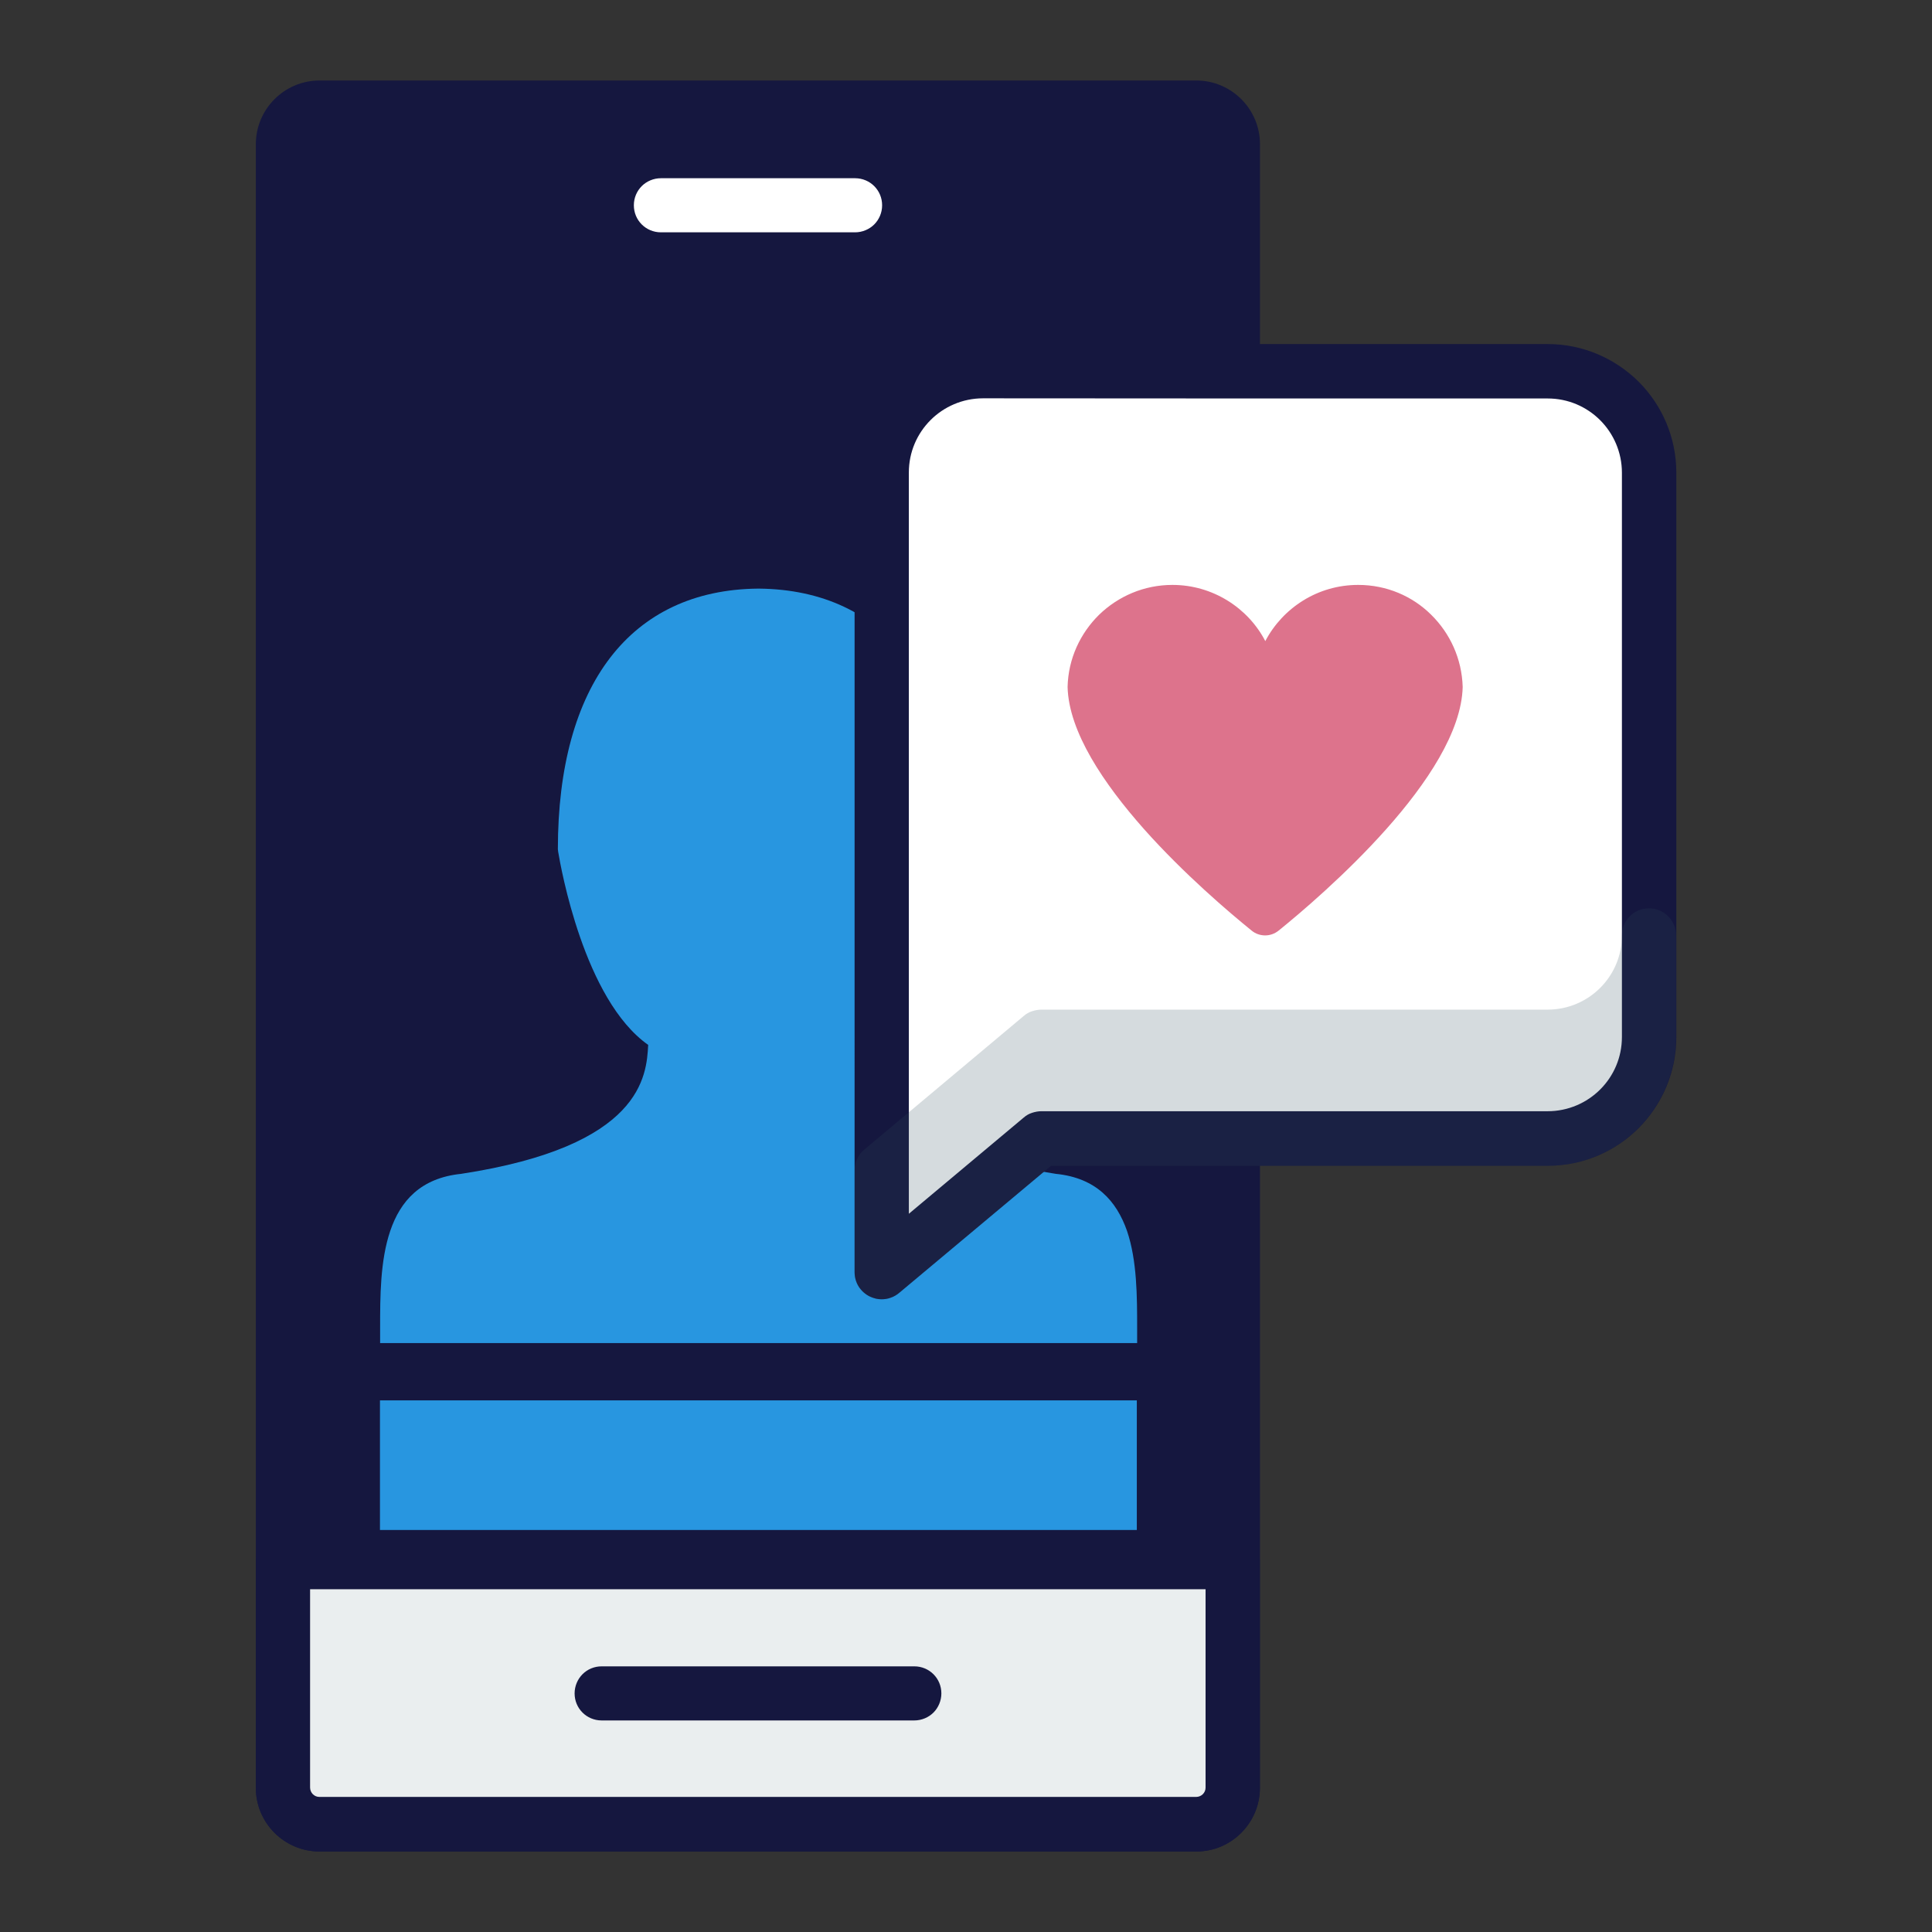
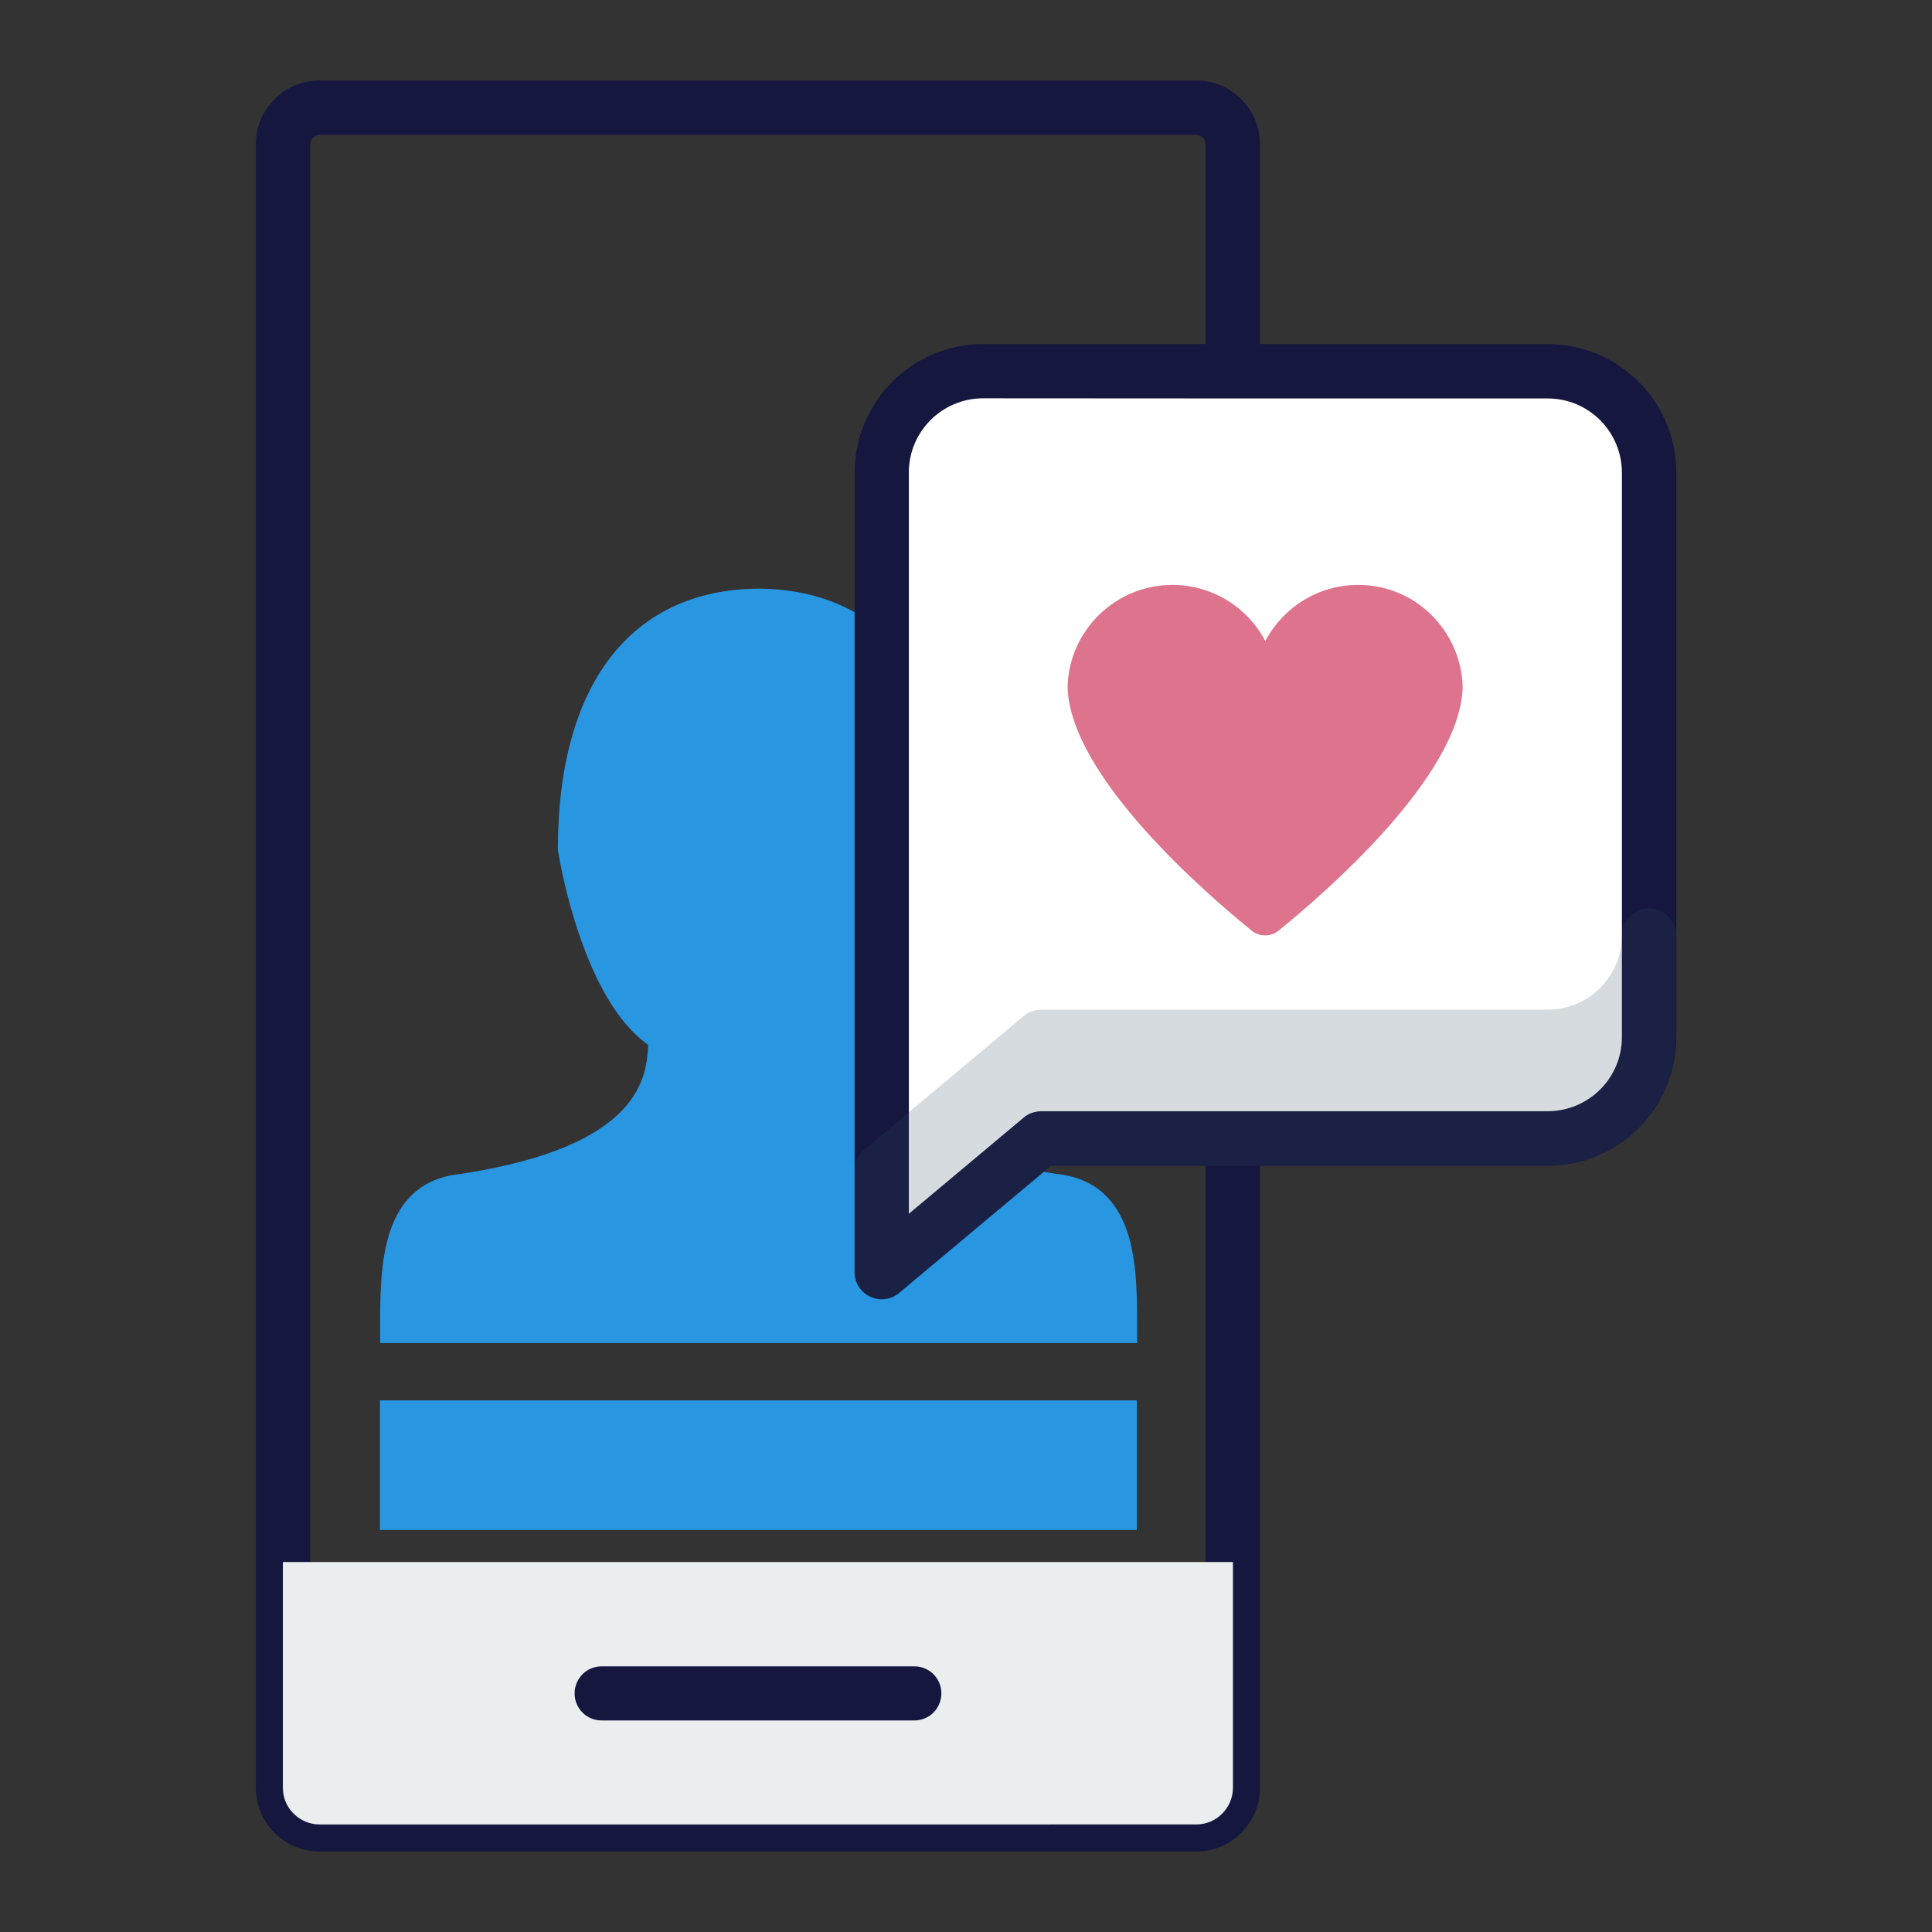
<svg xmlns="http://www.w3.org/2000/svg" version="1.1" id="Layer_1" x="0px" y="0px" width="1200px" height="1200px" viewBox="0 0 1200 1200" style="enable-background:new 0 0 1200 1200;" xml:space="preserve">
  <rect x="0" y="0" width="1200" height="1200" fill="#333333" stroke="none" />
  <style type="text/css">
	.st0{fill:#15173F;}
	.st1{fill:#2896E0;}
	.st2{fill:#EAEEEF;}
	.st3{fill:#FFFFFF;}
	.st4{opacity:0.2;}
	.st5{fill:#2E4C59;}
	.st6{fill:#DD738C;}
</style>
  <g>
-     <path class="st0" d="M733,1133.1H470.8H208.5c-9.1,0-17.2-3.7-23.2-9.6c-5.9-5.9-9.6-14.1-9.6-23.2V600V99.7   c0-9.1,3.7-17.2,9.6-23.2c5.9-5.9,14.1-9.6,23.2-9.6h262.2H733c9.1,0,17.2,3.7,23.2,9.6s9.6,14.1,9.6,23.2V600v500.3   c0,9.1-3.7,17.2-9.6,23.2C750.2,1129.4,742,1133.1,733,1133.1z" />
    <path class="st0" d="M743,1150H470.8H198.5c-10.9,0-20.8-4.4-28-11.6s-11.6-17.1-11.6-28V600V89.6c0-10.9,4.4-20.8,11.6-28   c7.2-7.2,17.1-11.6,28-11.6h272.3H743c10.9,0,20.8,4.4,28,11.6c7.2,7.2,11.6,17.1,11.6,28V600v510.4c0,10.9-4.4,20.8-11.6,28   C763.9,1145.6,754,1150,743,1150z M198.5,83.8c-1.6,0-3.1,0.7-4.1,1.7c-1.1,1.1-1.7,2.5-1.7,4.1V600v510.4c0,1.6,0.7,3.1,1.7,4.1   c1.1,1.1,2.5,1.7,4.1,1.7h272.3H743c1.6,0,3.1-0.7,4.1-1.7c1.1-1.1,1.7-2.5,1.7-4.1V600V89.6c0-1.6-0.7-3.1-1.7-4.1   s-2.5-1.7-4.1-1.7H470.8H198.5z" />
  </g>
  <path class="st1" d="M655.8,729.1c-56.2-8.6-85-23.8-99.9-39.3c-14.9-15.5-15.8-31.2-16.3-40.8c19.9-14,33.5-41.6,42.3-66.9  c8.8-25.3,12.9-48.3,13.6-53l0.1-0.8l0.1-0.8c0-51.1-11.3-91.4-32.5-119s-52.3-42.5-91.8-42.9h-0.3h-0.3  c-39.5,0.4-70.6,15.3-91.8,42.9s-32.5,67.9-32.5,119l0.1,0.8l0.1,0.8c0.8,4.8,4.8,27.7,13.6,53s22.4,52.9,42.3,66.9  c-0.5,9.5-1.4,25.3-16.3,40.8c-14.9,15.5-43.7,30.7-99.9,39.3c-25.2,2.6-37.7,16.9-44,35.4c-6.3,18.5-6.3,41.1-6.3,60.3v4.7v4.7  h117.7h117.7h9.6h9.6h107.8h107.8v-4.7v-4.7c0-19.1,0-41.8-6.3-60.3C693.5,746,680.9,731.6,655.8,729.1z" />
  <path class="st2" d="M175.7,970.2v70.1v70.1c0,6.3,2.5,12,6.7,16.1c4.1,4.1,9.8,6.7,16.1,6.7h272.3H743c6.3,0,12-2.5,16.1-6.7  c4.1-4.1,6.7-9.8,6.7-16.1v-70.1v-70.1h-295H175.7z" />
-   <path class="st0" d="M743,1150H470.8H198.5c-10.9,0-20.8-4.4-28-11.6s-11.6-17.1-11.6-28v-70.1v-70.1c0-4.7,1.9-8.9,4.9-11.9  c3.1-3.1,7.3-4.9,11.9-4.9h295h295c4.7,0,8.9,1.9,11.9,4.9c3.1,3.1,4.9,7.3,4.9,11.9v70.1v70.1c0,10.9-4.4,20.8-11.6,28  S754,1150,743,1150z M192.6,987.1v61.6v61.6c0,1.6,0.7,3.1,1.7,4.1c1.1,1.1,2.5,1.7,4.1,1.7h272.3H743c1.6,0,3.1-0.7,4.1-1.7  c1.1-1.1,1.7-2.5,1.7-4.1v-61.6v-61.6H470.8H192.6z" />
  <g>
-     <polyline class="st0" points="567.9,1051.7 470.8,1051.7 373.6,1051.7  " />
    <path class="st0" d="M567.9,1068.6h-97.1h-97.1c-4.7,0-8.9-1.9-11.9-4.9c-3.1-3.1-4.9-7.3-4.9-11.9s1.9-8.9,4.9-11.9   c3.1-3.1,7.3-4.9,11.9-4.9h97.1h97.1c4.7,0,8.9,1.9,11.9,4.9c3.1,3.1,4.9,7.3,4.9,11.9s-1.9,8.9-4.9,11.9   C576.8,1066.7,572.5,1068.6,567.9,1068.6z" />
  </g>
-   <path class="st3" d="M531.1,144.3h-60.3h-60.3c-4.7,0-8.9-1.9-11.9-4.9c-3.1-3.1-4.9-7.3-4.9-11.9c0-4.7,1.9-8.9,4.9-11.9  s7.3-4.9,11.9-4.9h60.3h60.3c4.7,0,8.9,1.9,11.9,4.9c3.1,3.1,4.9,7.3,4.9,11.9c0,4.7-1.9,8.9-4.9,11.9S535.7,144.3,531.1,144.3z" />
  <path class="st3" d="M961.2,707.2H804H646.7l-49.5,41.5l-49.5,41.5V541.8V293.6c0-17.4,7.1-33.2,18.5-44.6s27.2-18.5,44.6-18.5  h175.3h175.3c17.4,0,33.2,7.1,44.6,18.5c11.4,11.4,18.5,27.2,18.5,44.6v175.3v175.3c0,17.4-7.1,33.2-18.5,44.6  C994.4,700.1,978.6,707.2,961.2,707.2z" />
  <path class="st0" d="M547.6,807c-1.2,0-2.4-0.1-3.6-0.4s-2.4-0.7-3.5-1.2c-3-1.4-5.4-3.6-7.1-6.2c-1.7-2.7-2.6-5.8-2.6-9.1V541.8  V293.6c0-22,9-42,23.4-56.5c14.5-14.5,34.5-23.4,56.5-23.4h175.3h175.3c22,0,42,9,56.5,23.4c14.5,14.5,23.4,34.5,23.4,56.5v175.3  v175.3c0,22-9,42-23.4,56.5c-14.5,14.5-34.5,23.4-56.5,23.4H807H652.8l-47.2,39.5l-47.2,39.5c-1.6,1.3-3.3,2.3-5.1,2.9  C551.5,806.7,549.5,807,547.6,807z M610.6,247.4c-12.7,0-24.3,5.2-32.6,13.5c-8.4,8.4-13.5,19.9-13.5,32.6v230.2v230.2l35.7-29.9  l35.7-29.9c1.5-1.3,3.2-2.3,5.1-2.9s3.8-1,5.8-1H804h157.3c12.7,0,24.3-5.2,32.6-13.5c8.4-8.4,13.5-19.9,13.5-32.6V468.9V293.6  c0-12.7-5.2-24.3-13.5-32.6c-8.4-8.4-19.9-13.5-32.6-13.5H785.9L610.6,247.4L610.6,247.4z" />
  <g class="st4">
-     <path class="st5" d="M961.2,644H804H646.7l-49.5,41.5l-49.5,41.5v31.6v31.6l49.5-41.5l49.5-41.5H804h157.3   c17.4,0,33.2-7.1,44.6-18.5s18.5-27.2,18.5-44.6v-31.6v-31.6c0,17.4-7.1,33.2-18.5,44.6S978.6,644,961.2,644z" />
+     <path class="st5" d="M961.2,644H804H646.7l-49.5,41.5l-49.5,41.5v31.6v31.6l49.5-41.5l49.5-41.5H804h157.3   c17.4,0,33.2-7.1,44.6-18.5s18.5-27.2,18.5-44.6v-31.6v-31.6c0,17.4-7.1,33.2-18.5,44.6z" />
    <path class="st5" d="M547.6,807c-1.2,0-2.4-0.1-3.6-0.4s-2.4-0.7-3.5-1.2c-3-1.4-5.4-3.6-7.1-6.2c-1.7-2.7-2.6-5.8-2.6-9.1v-31.6   v-31.6c0-2.5,0.6-4.9,1.6-7.1s2.5-4.2,4.5-5.8l49.5-41.5l49.5-41.5c1.5-1.3,3.2-2.3,5.1-2.9s3.8-1,5.8-1H804h157.3   c12.7,0,24.3-5.2,32.6-13.5c8.4-8.4,13.5-19.9,13.5-32.6c0-4.7,1.9-8.9,4.9-11.9c3.1-3.1,7.3-4.9,11.9-4.9s8.9,1.9,11.9,4.9   c3.1,3.1,4.9,7.3,4.9,11.9v31.6v31.6c0,22-9,42-23.4,56.5c-14.5,14.5-34.5,23.4-56.5,23.4H807H652.8l-47.2,39.5l-47.2,39.5   c-1.6,1.3-3.3,2.3-5.1,2.9C551.5,806.7,549.5,807,547.6,807z M564.5,734.8v9.6v9.6l35.7-29.9l35.7-29.9c1.5-1.3,3.2-2.3,5.1-2.9   s3.8-1,5.8-1H804h157.3c12.4,0,23.6-4.9,31.9-12.9c8.3-8,13.6-19,14.2-31.2c-6.5,4.6-13.8,8.3-21.5,10.8s-16,3.9-24.6,3.9H807   H652.8l-44.2,37L564.5,734.8z" />
  </g>
  <path class="st6" d="M843.6,363.3c-12.5,0-24.2,3.5-34.2,9.7s-18.1,14.9-23.5,25.2c-5.4-10.4-13.6-19.1-23.5-25.2  s-21.6-9.7-34.2-9.7c-17.7,0-33.7,7.1-45.5,18.5c-11.7,11.5-19.2,27.3-19.6,44.9c0.7,27.9,22.5,60.1,47.4,88.2  c25,28.1,53.2,52,66.9,63.1c2.4,2,5.4,3,8.4,3s5.9-1,8.4-3c13.7-11.1,41.9-35,66.9-63.1c25-28.1,46.7-60.4,47.4-88.2  c-0.5-17.6-7.9-33.4-19.6-44.9C877.3,370.3,861.3,363.3,843.6,363.3z" />
  <polygon class="st1" points="706.1,950.3 471.1,950.3 236,950.3 236,910.1 236,869.8 471.1,869.8 706.1,869.8 706.1,910.1 " />
</svg>